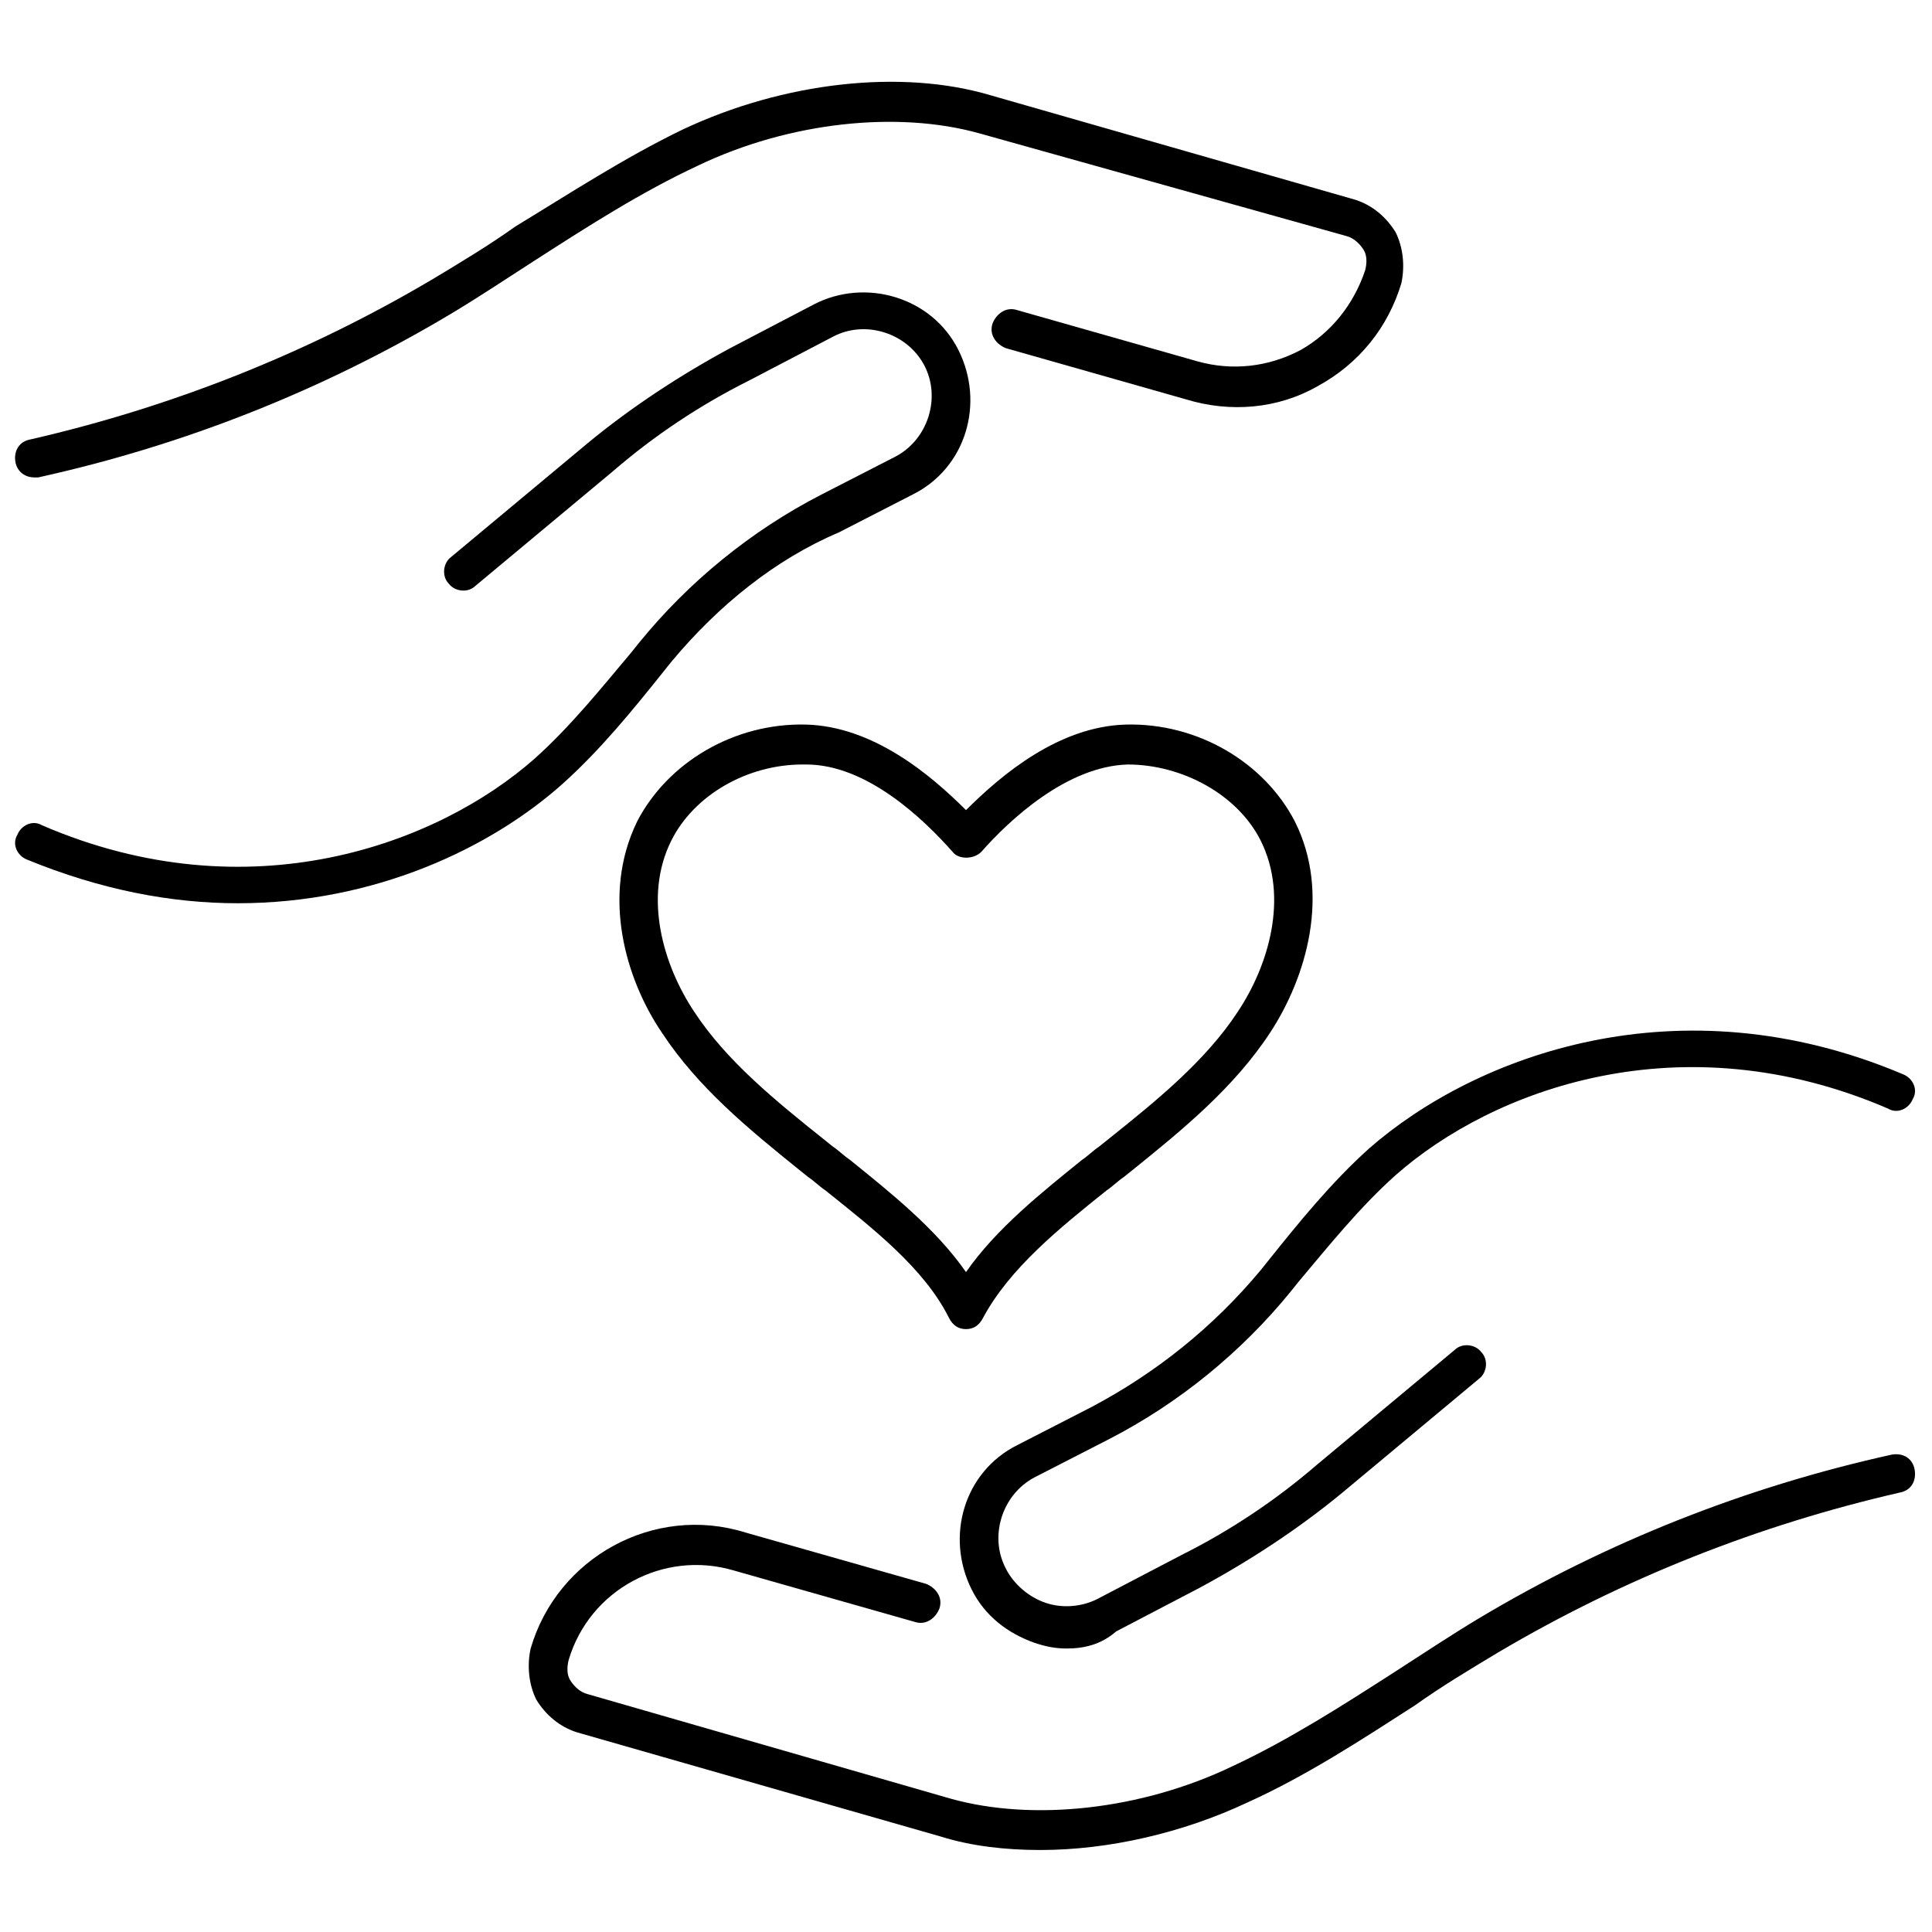
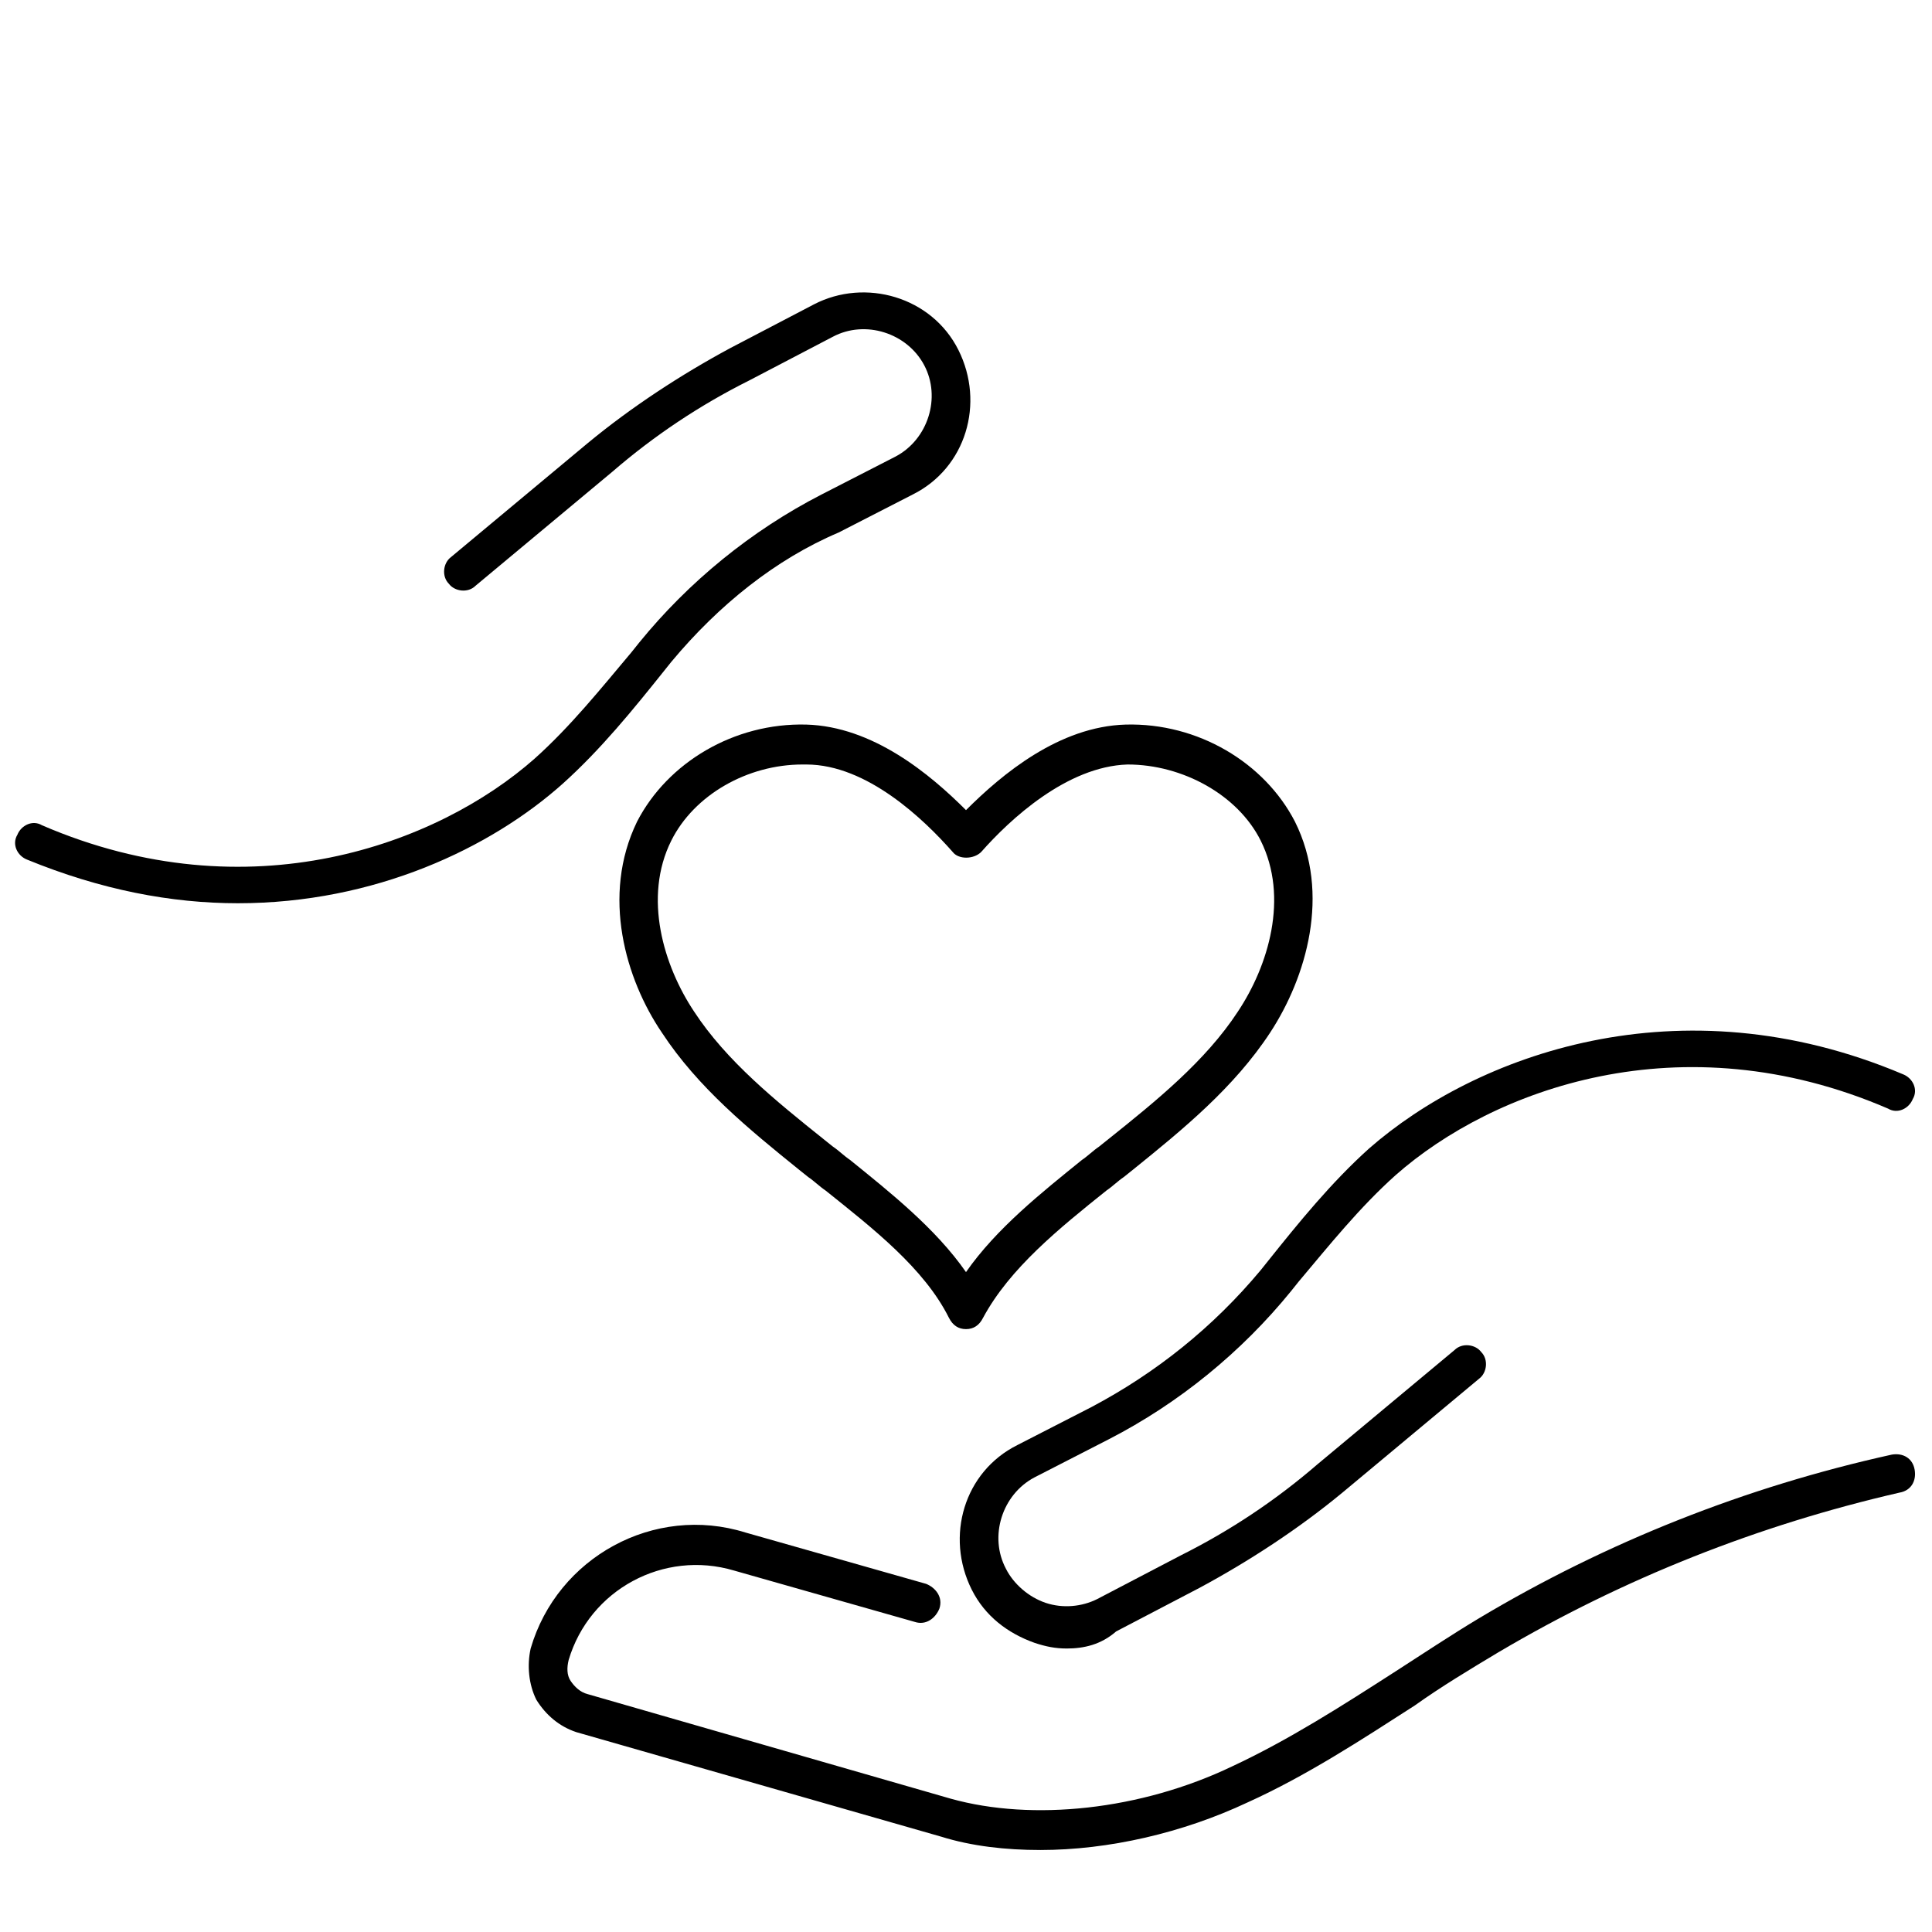
<svg xmlns="http://www.w3.org/2000/svg" width="800px" height="800px" version="1.1" viewBox="144 144 512 512">
  <defs>
    <clipPath id="d">
      <path d="m284 529h367.9v106h-367.9z" />
    </clipPath>
    <clipPath id="c">
      <path d="m398 417h253.9v164h-253.9z" />
    </clipPath>
    <clipPath id="b">
      <path d="m148.09 165h367.91v106h-367.91z" />
    </clipPath>
    <clipPath id="a">
      <path d="m148.09 221h253.91v163h-253.91z" />
    </clipPath>
  </defs>
  <g clip-path="url(#d)">
    <path d="m419.65 634.27c-9.07 0-18.137-1.008-26.199-3.527l-96.73-27.711c-4.535-1.512-8.062-4.535-10.578-8.566-2.016-4.031-2.519-9.07-1.512-13.602 7.055-24.184 32.746-38.289 56.93-30.73l47.863 13.602c2.519 1.008 4.535 3.527 3.527 6.551-1.008 2.519-3.527 4.535-6.551 3.527l-47.863-13.602c-18.641-5.543-38.289 5.039-43.832 23.68-0.504 2.016-0.504 4.031 0.504 5.543 1.008 1.512 2.519 3.023 4.535 3.527l96.227 27.711c21.664 6.047 50.383 3.023 74.562-8.566 15.113-7.055 29.223-16.121 43.328-25.191 7.055-4.535 14.609-9.574 22.168-14.105 33.754-20.152 70.535-34.762 109.33-43.328 3.023-0.504 5.543 1.008 6.047 4.031 0.504 3.023-1.008 5.543-4.031 6.047-37.281 8.566-73.051 22.672-106.3 42.32-7.559 4.535-15.113 9.07-22.168 14.105-14.105 9.07-28.719 18.641-44.336 25.695-17.129 8.055-36.777 12.59-54.914 12.59z" />
  </g>
  <g clip-path="url(#c)">
    <path d="m426.7 580.87c-3.023 0-5.543-0.504-8.566-1.512-7.055-2.519-13.098-7.055-16.625-14.105-7.055-14.105-2.016-31.234 12.09-38.289l19.648-10.078c17.133-9.07 32.246-21.16 44.844-36.273l2.016-2.519c8.062-10.078 16.625-20.656 26.703-29.727 28.215-24.688 82.121-44.84 141.57-19.648 2.519 1.008 4.031 4.031 2.519 6.551-1.008 2.519-4.031 4.031-6.551 2.519-54.914-23.68-104.79-5.039-130.49 17.633-9.574 8.566-17.633 18.641-25.695 28.215l-2.016 2.519c-13.098 16.121-29.727 29.727-48.367 39.297l-19.648 10.078c-8.566 4.535-12.09 15.617-7.559 24.184 2.016 4.031 6.047 7.559 10.578 9.07 4.535 1.512 9.574 1.008 13.602-1.008l22.168-11.586c13.098-6.551 25.191-14.609 36.273-24.184l36.273-30.23c2.016-2.016 5.543-1.512 7.055 0.504 2.016 2.016 1.512 5.543-0.504 7.055l-36.273 30.23c-11.586 9.574-24.688 18.137-37.785 25.191l-22.168 11.586c-4.023 3.519-8.559 4.527-13.094 4.527z" />
  </g>
  <g clip-path="url(#b)">
-     <path d="m153.13 270.52c-2.519 0-4.535-1.512-5.039-4.031-0.504-3.023 1.008-5.543 4.031-6.047 37.281-8.566 73.051-22.672 106.3-42.32 7.559-4.535 15.113-9.07 22.168-14.105 14.105-8.562 28.715-18.137 44.332-25.691 26.703-12.594 57.938-16.121 81.617-9.07l96.73 27.711c4.535 1.512 8.062 4.535 10.578 8.566 2.016 4.031 2.519 9.07 1.512 13.602-3.527 11.586-11.082 21.16-22.168 27.207-10.578 6.047-23.176 7.055-34.762 3.527l-47.863-13.602c-2.519-1.008-4.535-3.527-3.527-6.551 1.008-2.519 3.527-4.535 6.551-3.527l47.863 13.602c9.07 2.519 18.641 1.512 27.207-3.023 8.062-4.535 14.105-12.09 17.129-21.16 0.504-2.016 0.504-4.031-0.504-5.543-1.008-1.512-2.519-3.023-4.535-3.527l-97.234-27.207c-21.664-6.047-50.383-3.023-74.562 8.566-15.113 7.055-29.223 16.121-43.328 25.191-7.055 4.535-14.609 9.574-22.168 14.105-33.754 20.152-70.535 34.762-109.33 43.328h-1.004z" />
-   </g>
+     </g>
  <g clip-path="url(#a)">
    <path d="m207.04 383.37c-17.633 0-36.273-3.527-55.922-11.586-2.519-1.008-4.031-4.031-2.519-6.551 1.008-2.519 4.031-4.031 6.551-2.519 54.914 23.68 104.79 5.039 130.49-17.633 9.574-8.566 17.633-18.641 25.695-28.215l2.016-2.519c13.098-16.121 29.727-29.727 48.367-39.297l19.648-10.078c8.566-4.535 12.09-15.617 7.559-24.184-4.535-8.566-15.617-12.09-24.184-7.559l-22.168 11.586c-13.098 6.551-25.191 14.609-36.273 24.184l-36.273 30.23c-2.016 2.016-5.543 1.512-7.055-0.504-2.016-2.016-1.512-5.543 0.504-7.055l36.273-30.23c11.586-9.574 24.688-18.137 37.785-25.191l22.168-11.586c13.602-7.055 31.234-2.016 38.289 12.09 7.055 14.105 2.016 31.234-12.09 38.289l-19.648 10.078c-16.633 7.062-31.746 19.152-44.344 34.27l-2.016 2.519c-8.062 10.078-16.625 20.656-26.703 29.727-19.141 17.125-49.875 31.734-86.148 31.734z" />
  </g>
  <path d="m400 496.23c-2.016 0-3.527-1.008-4.535-3.023-6.551-13.098-20.152-23.68-32.746-33.754-1.512-1.008-3.023-2.519-4.535-3.527l-2.519-2.016c-13.098-10.578-26.703-21.664-36.273-36.273-9.574-14.105-16.121-36.273-6.551-55.922 8.062-15.617 25.695-26.199 44.84-25.695 17.633 0.504 32.746 13.098 42.32 22.672 9.574-9.574 24.688-22.168 42.32-22.672 19.145-0.504 36.777 10.078 44.84 25.695 9.574 19.145 3.023 41.312-6.551 55.922-9.574 14.609-23.176 25.695-36.273 36.273l-2.519 2.016c-1.512 1.008-3.023 2.519-4.535 3.527-12.594 10.078-25.695 20.656-32.746 33.754-1.012 2.016-2.519 3.023-4.535 3.023zm-43.328-149.63c-14.609 0-28.719 8.062-34.762 20.152-7.559 15.113-2.016 33.25 6.047 45.344 8.566 13.098 21.664 23.68 34.258 33.754l2.519 2.016c1.512 1.008 3.023 2.519 4.535 3.527 10.578 8.566 22.672 18.137 30.73 29.727 8.062-11.586 20.152-21.16 30.73-29.727 1.512-1.008 3.023-2.519 4.535-3.527l2.519-2.016c12.594-10.078 25.695-20.656 34.258-33.754 8.062-12.09 13.602-30.23 6.047-45.344-6.047-12.09-20.656-20.152-35.266-20.152-16.121 0.504-31.234 14.609-38.793 23.176-2.016 2.016-6.047 2.016-7.559 0-7.559-8.566-22.672-23.176-38.793-23.176h-1.008z" />
</svg>